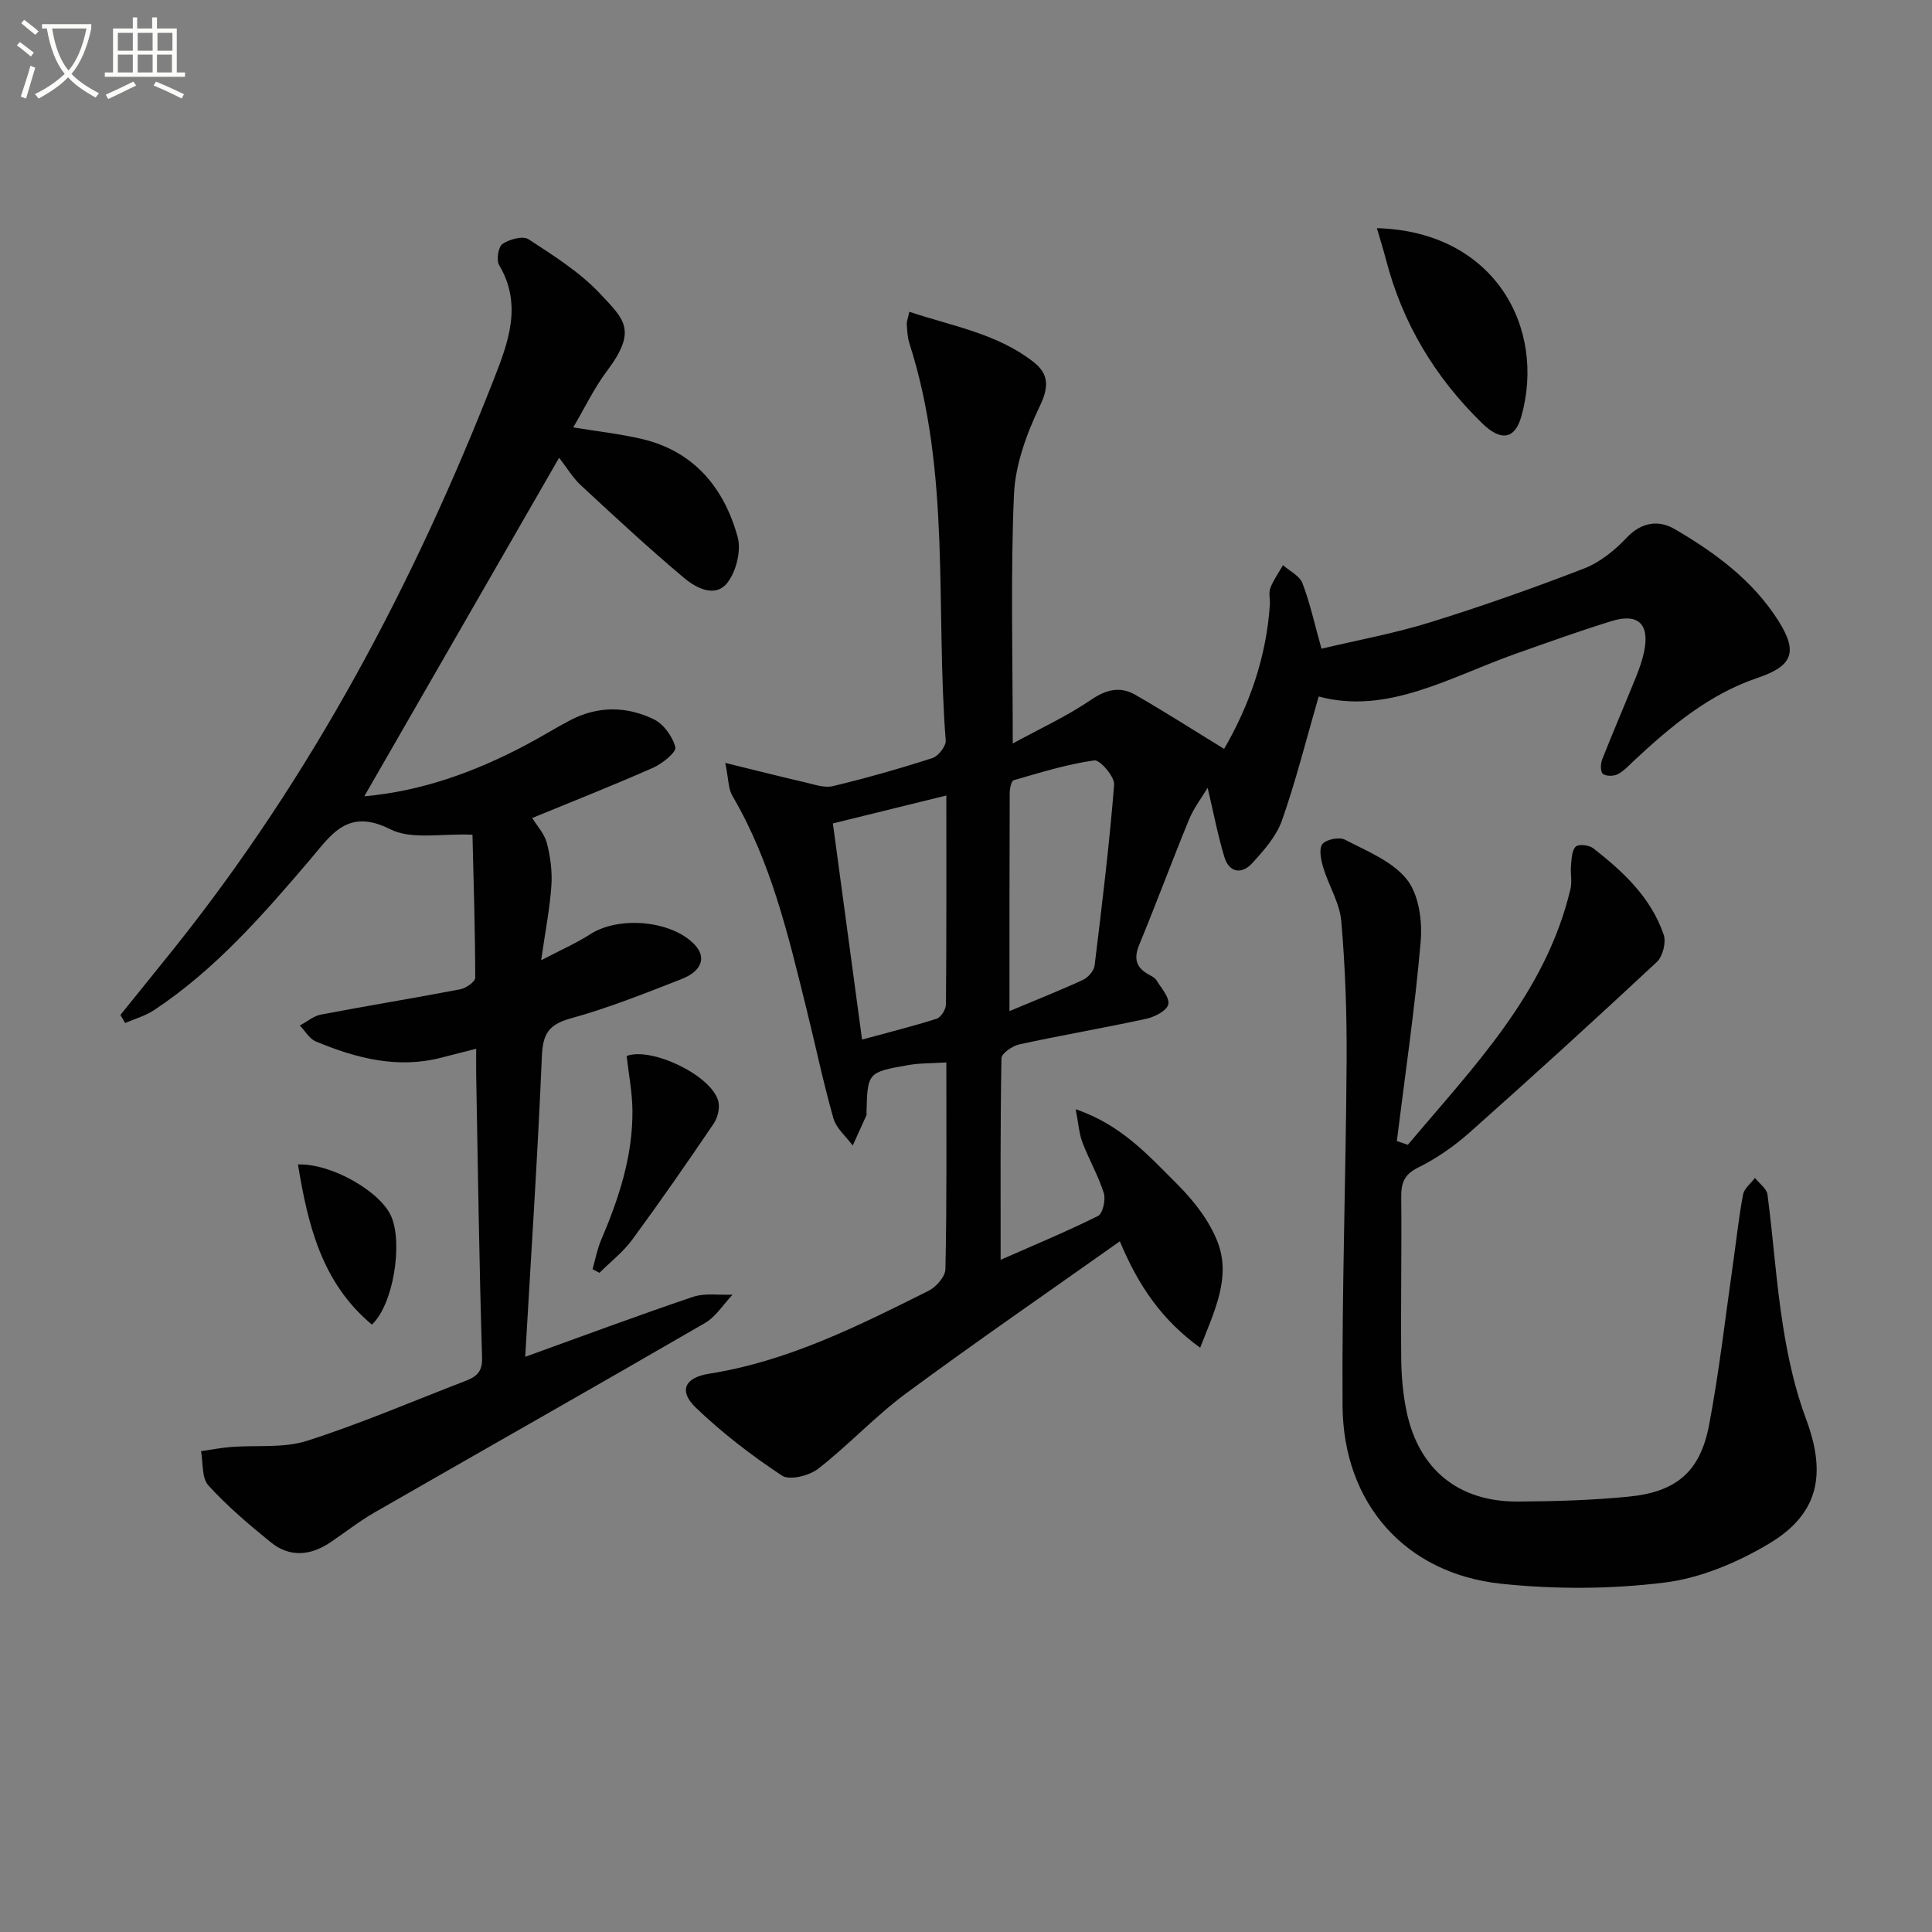
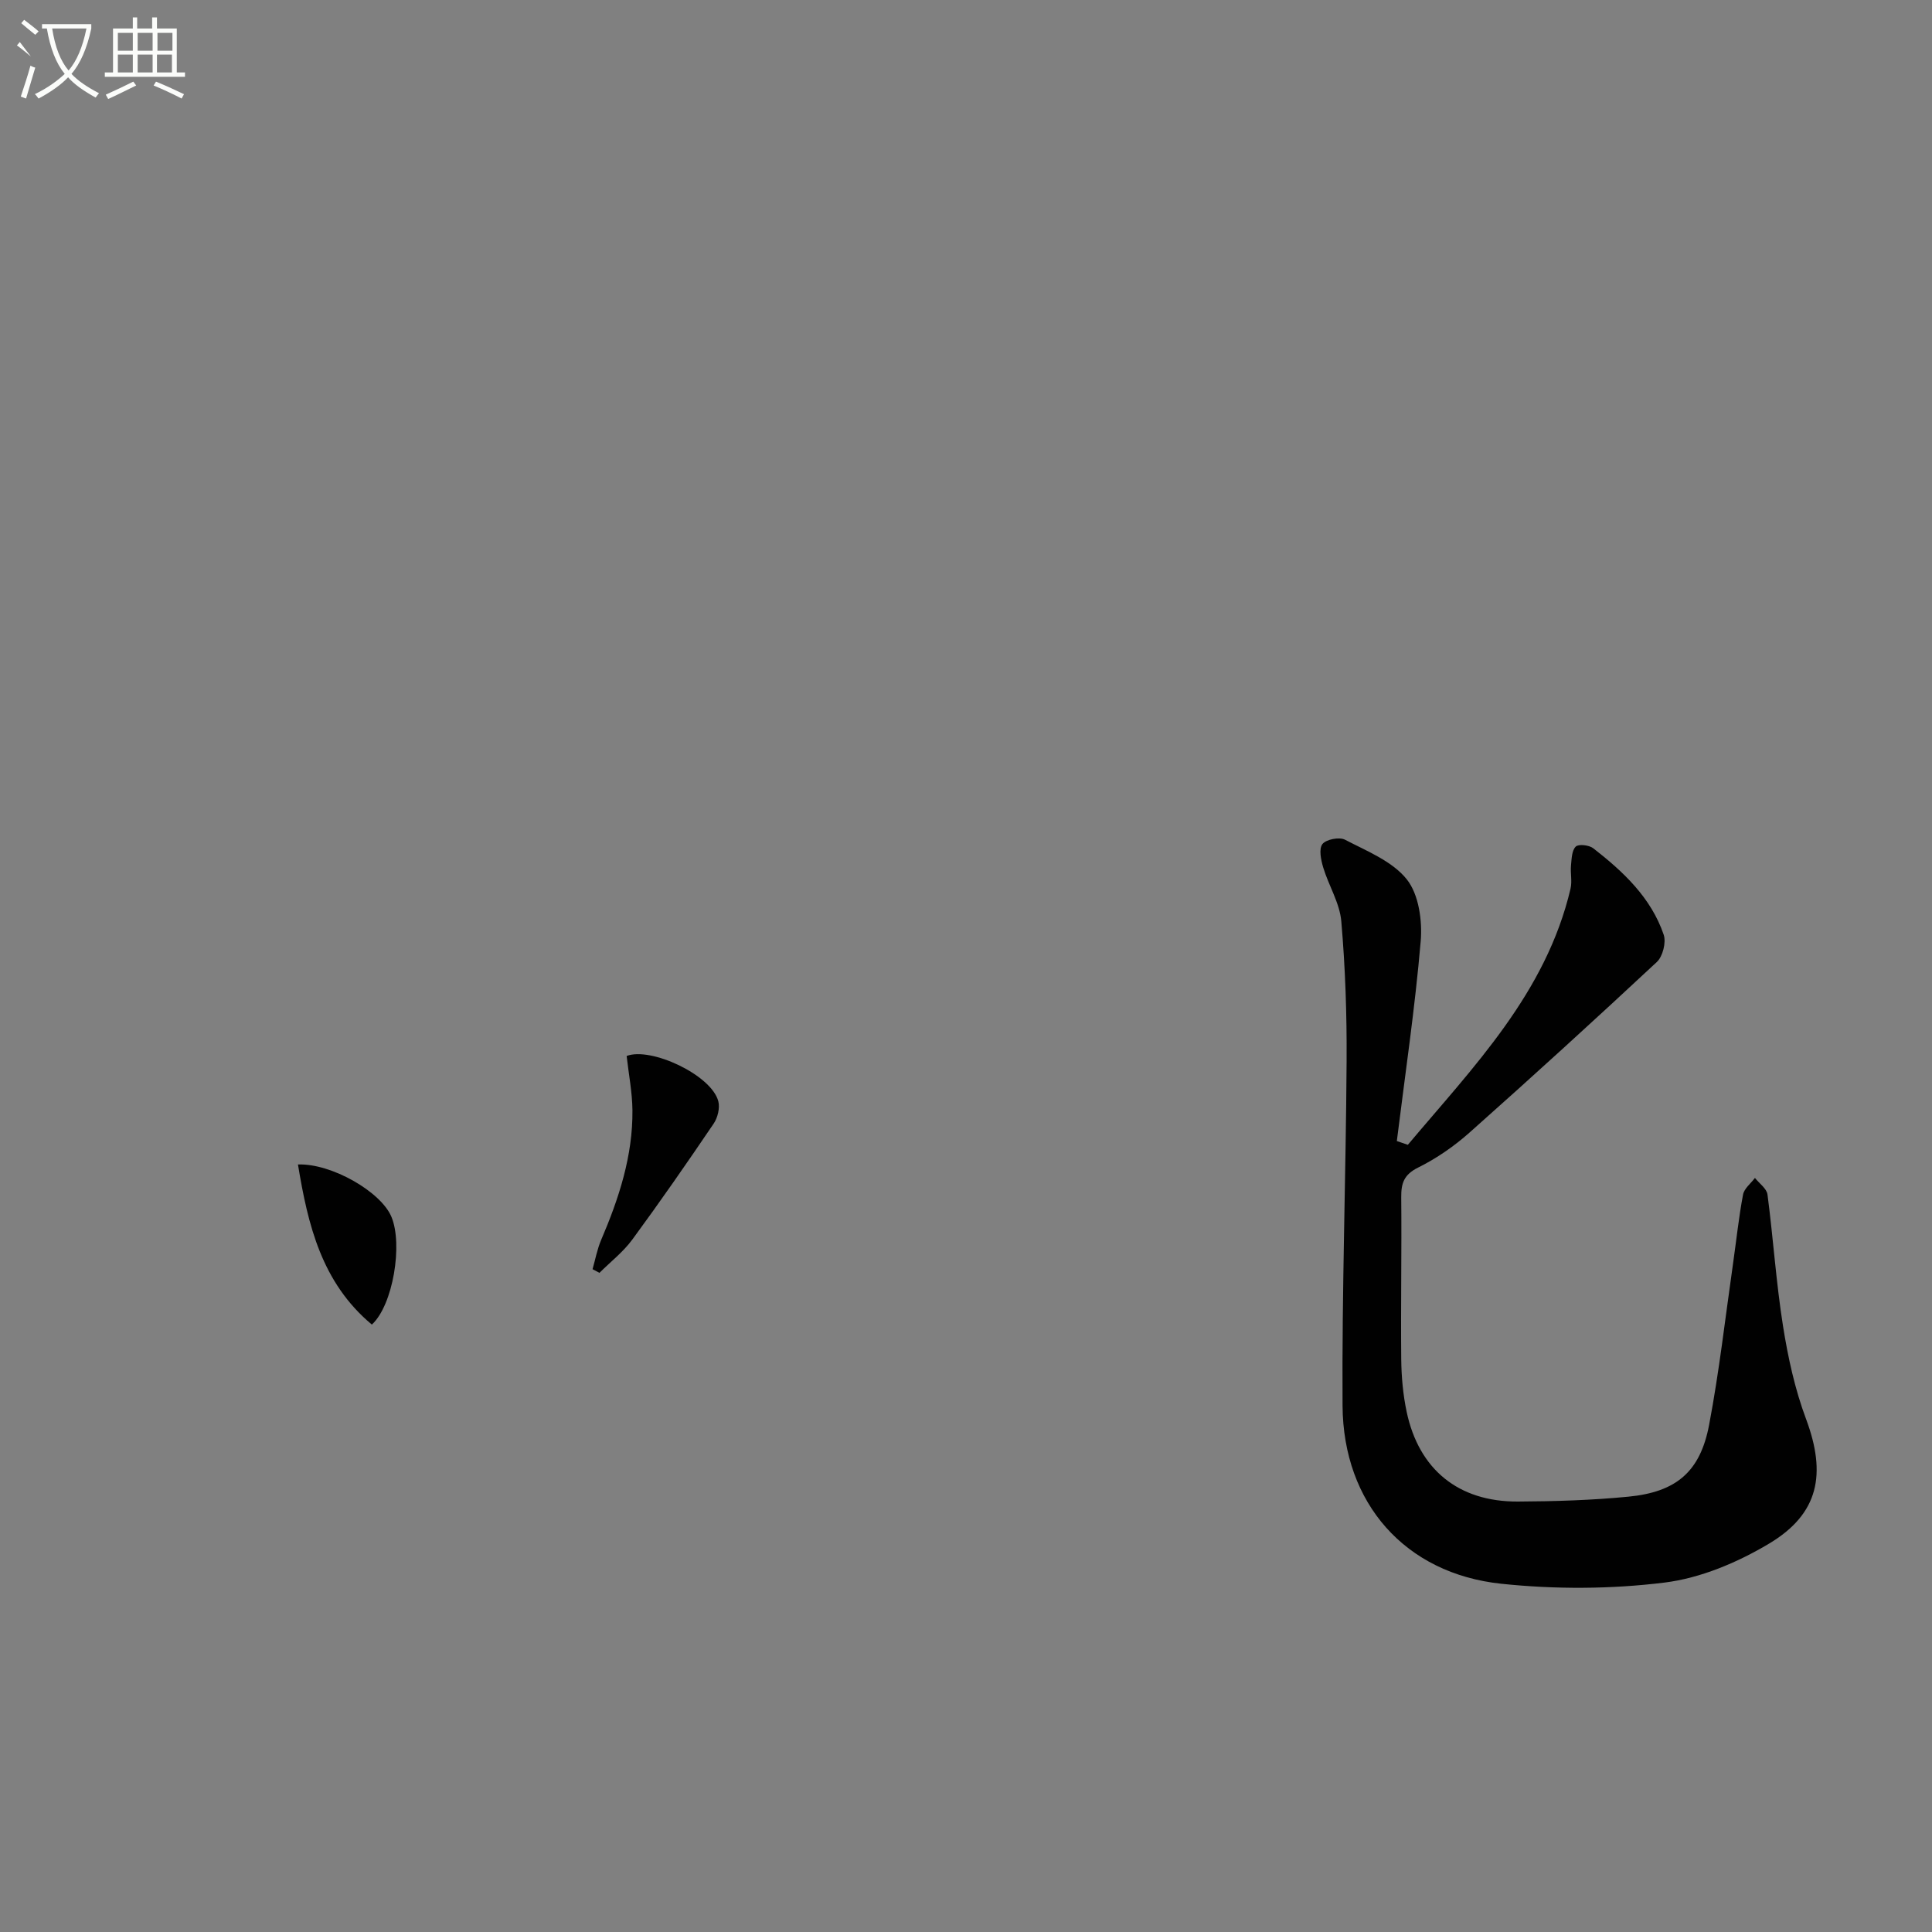
<svg xmlns="http://www.w3.org/2000/svg" enable-background="new 0 0 400 400" viewBox="0 0 400 400">
  <rect x="0" y="0" width="400" height="400" fill="#808080" stroke="none" />
-   <path d="m6.4 11.7c-1-.8-1.9-1.6-2.9-2.3l.6-.7c.9.7 1.9 1.4 2.9 2.2zm-2.1 8.3c.7-2.1 1.4-4.2 2-6.4.2.1.6.3 1 .4-.7 2.3-1.3 4.4-1.9 6.4zm3-12.8c-1.1-.9-2.1-1.7-2.9-2.4l.6-.7c1 .8 2 1.5 3 2.4zm1.4-1.3v-.9h10.2v.9c-.9 4.2-2.3 7.3-4.1 9.4 1.3 1.4 3.2 2.7 5.7 4-.2.2-.4.5-.7.9-2.5-1.4-4.4-2.7-5.7-4.2-1.4 1.5-3.5 3-6.1 4.4 0 0 0 0-.1-.1-.3-.4-.5-.7-.7-.8 2.7-1.3 4.7-2.8 6.2-4.2-1.8-2.2-3-5.3-3.7-9.4zm9.2 0h-7.1c.6 3.8 1.7 6.7 3.4 8.7 1.7-2 2.9-4.8 3.7-8.7z" fill="#fbfcfa" />
+   <path d="m6.4 11.7c-1-.8-1.9-1.6-2.9-2.3l.6-.7zm-2.1 8.3c.7-2.1 1.4-4.2 2-6.4.2.1.6.3 1 .4-.7 2.3-1.3 4.4-1.9 6.4zm3-12.8c-1.1-.9-2.1-1.7-2.9-2.4l.6-.7c1 .8 2 1.5 3 2.4zm1.4-1.3v-.9h10.2v.9c-.9 4.2-2.3 7.3-4.1 9.4 1.3 1.4 3.2 2.7 5.7 4-.2.2-.4.5-.7.9-2.5-1.4-4.4-2.7-5.7-4.2-1.4 1.5-3.5 3-6.1 4.4 0 0 0 0-.1-.1-.3-.4-.5-.7-.7-.8 2.7-1.3 4.7-2.8 6.2-4.2-1.8-2.2-3-5.3-3.7-9.4zm9.2 0h-7.1c.6 3.8 1.7 6.7 3.4 8.7 1.7-2 2.9-4.8 3.7-8.7z" fill="#fbfcfa" />
  <path d="m31.6 3.6h.9v2.3h4.1v9.1h1.7v.9h-16.6v-.9h1.7v-9.1h4.1v-2.3h.9v2.3h3.1v-2.3zm-4 13.3.6.8c-1.9.9-3.8 1.9-5.8 2.8-.2-.3-.3-.6-.5-.9 2-.9 3.9-1.8 5.7-2.7zm-3.2-10.1v3.7h3.1v-3.7zm0 4.5v3.7h3.1v-3.7zm4.1-4.5v3.7h3.1v-3.7zm0 4.5v3.7h3.1v-3.7zm9.1 9.1c-2.1-1.1-4.1-2-5.8-2.7l.5-.8c2.2.9 4.1 1.8 5.8 2.6zm-1.9-13.6h-3.1v3.7h3.1zm-3.2 4.5v3.7h3.1v-3.7z" fill="#fbfcfa" />
  <g fill="#010101">
-     <path d="m195.93 219.97c-3.03.19-5.52.12-7.93.55-8.41 1.48-8.39 1.55-8.6 9.88 0 .17.05.36-.01.5-.94 2.1-1.89 4.18-2.84 6.27-1.38-1.87-3.42-3.56-4.01-5.66-2.12-7.49-3.71-15.14-5.59-22.71-3.75-15.15-7.29-30.36-15.32-44.04-.85-1.44-.78-3.43-1.47-6.81 6.24 1.53 11.39 2.84 16.58 4.04 1.88.43 3.96 1.19 5.7.77 6.94-1.67 13.82-3.62 20.61-5.81 1.23-.4 2.84-2.48 2.75-3.66-2.14-27.42 1.12-55.35-7.51-82.17-.4-1.25-.46-2.62-.55-3.94-.04-.61.23-1.25.52-2.63 8.97 2.99 18.19 4.51 25.7 10.38 3.14 2.45 3.27 5.08 1.35 9.09-2.73 5.71-5.11 12.15-5.38 18.38-.72 16.71-.25 33.48-.25 51.53 5.69-3.11 11.23-5.65 16.19-9.03 3.18-2.17 6.05-2.85 9.18-1.05 6.12 3.51 12.07 7.33 18.39 11.2 5.11-8.81 8.74-18.84 9.47-29.83.08-1.16-.29-2.45.1-3.47.64-1.67 1.72-3.17 2.62-4.74 1.39 1.23 3.45 2.21 4.03 3.74 1.58 4.15 2.53 8.54 3.94 13.56 7.51-1.79 15.16-3.18 22.52-5.47 10.75-3.34 21.38-7.09 31.87-11.15 3.28-1.27 6.34-3.76 8.79-6.36 3.1-3.3 6.69-3.69 9.93-1.8 8.36 4.88 16.19 10.62 21.49 19 4.13 6.53 2.9 9.38-4.35 11.83-10.02 3.39-17.92 10.02-25.51 17.09-1.09 1.02-2.13 2.19-3.42 2.85-.85.43-2.41.44-3.07-.09-.52-.42-.49-2.08-.14-2.96 2.25-5.72 4.69-11.36 6.99-17.05.68-1.69 1.3-3.44 1.68-5.22 1.22-5.73-1.18-8.11-6.73-6.39-6.65 2.06-13.22 4.42-19.78 6.74-13.65 4.83-26.62 12.72-40.85 8.87-2.62 9.03-4.72 17.49-7.61 25.68-1.16 3.28-3.75 6.21-6.18 8.86-2.15 2.35-4.75 1.94-5.73-1.29-1.38-4.55-2.26-9.24-3.47-14.35-1.24 2.08-2.88 4.2-3.86 6.59-3.53 8.59-6.75 17.31-10.3 25.9-1.19 2.89-.66 4.74 1.98 6.19.58.32 1.28.65 1.59 1.18.99 1.63 2.76 3.58 2.44 4.99-.3 1.3-2.8 2.59-4.53 2.97-8.74 1.9-17.57 3.41-26.32 5.31-1.43.31-3.68 1.87-3.69 2.88-.25 13.78-.17 27.56-.17 41.72 6.35-2.8 13.36-5.71 20.15-9.07 1-.49 1.64-3.36 1.21-4.74-1.13-3.61-3.08-6.95-4.43-10.51-.7-1.86-.82-3.94-1.39-6.85 9.5 3.22 15.14 9.66 21.03 15.52 3.41 3.4 6.64 7.54 8.35 11.96 2.82 7.31-.6 14.19-3.61 21.89-7.87-5.69-12.74-12.71-16.63-22.03-15.13 10.72-29.89 20.87-44.29 31.51-6.4 4.73-11.88 10.7-18.18 15.59-1.85 1.44-5.92 2.45-7.48 1.41-6.31-4.17-12.4-8.85-17.85-14.08-3.55-3.41-2.37-6.21 2.78-7.02 16.37-2.59 30.9-9.91 45.45-17.18 1.56-.78 3.43-2.93 3.46-4.47.3-13.98.19-27.96.19-42.79zm-17.45-4.74c5.46-1.49 10.51-2.74 15.46-4.32.89-.29 1.9-1.94 1.91-2.97.12-14.25.08-28.5.08-43.24-8.17 2.01-15.79 3.89-23.49 5.78 1.99 14.76 3.91 29.02 6.04 44.75zm30.52-5.89c5.6-2.35 10.47-4.28 15.22-6.47 1.05-.49 2.26-1.85 2.4-2.94 1.53-12.47 3.05-24.95 4.05-37.47.13-1.65-2.94-5.2-4.12-5.03-5.65.8-11.17 2.52-16.68 4.11-.49.14-.81 1.7-.82 2.61-.06 14.6-.05 29.21-.05 45.19z" />
-     <path d="m24.93 210.13c3.73-4.62 7.47-9.23 11.18-13.86 28.49-35.67 49.6-75.5 66.17-117.85 2.94-7.51 5.92-15.36 1.07-23.51-.62-1.05-.19-3.82.69-4.41 1.43-.97 4.24-1.73 5.4-.96 5.21 3.41 10.65 6.82 14.85 11.32 4.91 5.26 7.75 7.47 1.37 15.96-2.66 3.53-4.58 7.6-6.98 11.67 5.08.83 9.66 1.34 14.12 2.37 10.84 2.52 17.07 10.08 19.91 20.25.8 2.84-.27 7.18-2.12 9.55-2.49 3.18-6.47 1.09-8.92-.97-7.34-6.16-14.38-12.7-21.41-19.22-1.66-1.53-2.85-3.57-4.5-5.7-13.58 23.6-26.89 46.72-40.34 70.1 12.05-1.09 23.02-5.11 33.5-10.65 3.09-1.63 6.05-3.49 9.15-5.11 5.71-2.99 11.67-2.92 17.29-.19 2.04.99 3.92 3.59 4.46 5.8.25 1.01-2.7 3.39-4.6 4.23-8.14 3.6-16.43 6.87-25.03 10.41.97 1.59 2.53 3.25 3.03 5.18.74 2.84 1.14 5.91.94 8.84-.33 4.74-1.26 9.43-2.12 15.43 4.14-2.17 7.29-3.53 10.13-5.37 5.93-3.85 16.86-2.9 21.64 2.13 2.46 2.58 1.58 5.46-2.71 7.14-7.57 2.96-15.16 5.99-22.97 8.15-4.56 1.26-5.75 3.23-5.94 7.81-.87 20.69-2.25 41.37-3.45 62.24 11.65-4.2 23.12-8.49 34.71-12.4 2.51-.85 5.47-.34 8.22-.46-1.9 1.99-3.46 4.57-5.75 5.89-22.72 13.17-45.58 26.1-68.36 39.19-3.17 1.82-6.06 4.1-9.1 6.16-4.15 2.81-8.46 3.23-12.44-.01-4.51-3.67-8.99-7.46-12.88-11.74-1.41-1.55-1.06-4.68-1.52-7.09 2.08-.3 4.15-.71 6.24-.87 5.25-.41 10.82.28 15.69-1.27 11.05-3.53 21.76-8.15 32.61-12.32 2.26-.87 3.75-1.74 3.65-4.9-.6-19.46-.86-38.94-1.22-58.41-.03-1.65 0-3.29 0-5.55-2.7.69-4.87 1.23-7.04 1.8-9.17 2.43-17.78.18-26.17-3.31-1.33-.55-2.21-2.18-3.3-3.3 1.46-.78 2.85-1.98 4.4-2.27 9.59-1.83 19.24-3.39 28.83-5.23 1.18-.23 3.08-1.57 3.08-2.39-.02-9.94-.33-19.87-.57-29.61-6.4-.29-12.61 1.09-17.01-1.13-8.9-4.49-12.25 1.18-16.7 6.39-9.73 11.41-19.6 22.72-32.25 31.08-1.79 1.18-3.96 1.78-5.95 2.64-.33-.58-.65-1.13-.98-1.67z" />
    <path d="m291.48 237.02c13.58-16.15 28.59-31.38 33.68-53.02.36-1.53-.05-3.23.1-4.83.13-1.36.16-3.09.98-3.89.58-.57 2.77-.32 3.62.34 6.22 4.84 11.97 10.22 14.59 17.9.54 1.58-.19 4.51-1.42 5.65-12.77 11.91-25.69 23.68-38.74 35.28-3.2 2.85-6.85 5.38-10.68 7.28-2.95 1.46-3.53 3.25-3.5 6.19.11 11.16-.11 22.32 0 33.48.04 3.64.37 7.34 1.12 10.89 2.53 11.97 10.75 18.65 23.02 18.59 7.64-.04 15.3-.27 22.89-1.01 9.93-.96 14.87-5.17 16.71-14.85 2.1-11.06 3.36-22.28 4.96-33.43.68-4.76 1.18-9.55 2.07-14.27.24-1.26 1.61-2.3 2.46-3.44.9 1.14 2.44 2.2 2.6 3.44 1.19 9.05 1.78 18.19 3.21 27.2 1.03 6.52 2.47 13.1 4.77 19.26 4.24 11.37 2.7 19.63-7.67 25.82-6.55 3.91-14.19 7.14-21.67 8.06-11.11 1.37-22.61 1.41-33.75.24-19.92-2.1-32.74-16.66-32.87-36.87-.15-23.8.7-47.6.84-71.4.06-9.64-.27-19.3-1.1-28.9-.33-3.78-2.61-7.37-3.74-11.12-.47-1.56-.94-3.85-.17-4.85.76-.98 3.5-1.52 4.67-.91 4.53 2.36 9.81 4.45 12.81 8.22 2.48 3.12 3.23 8.56 2.87 12.81-1.18 13.83-3.23 27.58-4.94 41.36.78.27 1.53.53 2.28.78z" />
-     <path d="m285.07 47.24c24.33.65 35.09 20.62 29.9 39-1.34 4.74-4.24 5.17-8.11 1.39-9.71-9.46-16.49-20.67-19.9-33.86-.54-2.07-1.19-4.11-1.89-6.53z" />
    <path d="m129.74 218.63c5-1.93 17.56 3.93 18.98 9.38.36 1.38-.13 3.39-.96 4.62-5.48 8.09-11.05 16.12-16.84 24-1.89 2.58-4.52 4.61-6.81 6.9-.48-.25-.95-.51-1.43-.76.58-2.02.96-4.13 1.78-6.05 3.68-8.6 6.57-17.4 6.48-26.86-.04-3.71-.77-7.42-1.2-11.23z" />
    <path d="m76.99 274.24c-10.38-8.66-13.24-20.6-15.3-33.15 6.95-.25 17.19 5.66 19.35 10.84 2.4 5.71.33 18.3-4.05 22.31z" />
  </g>
</svg>